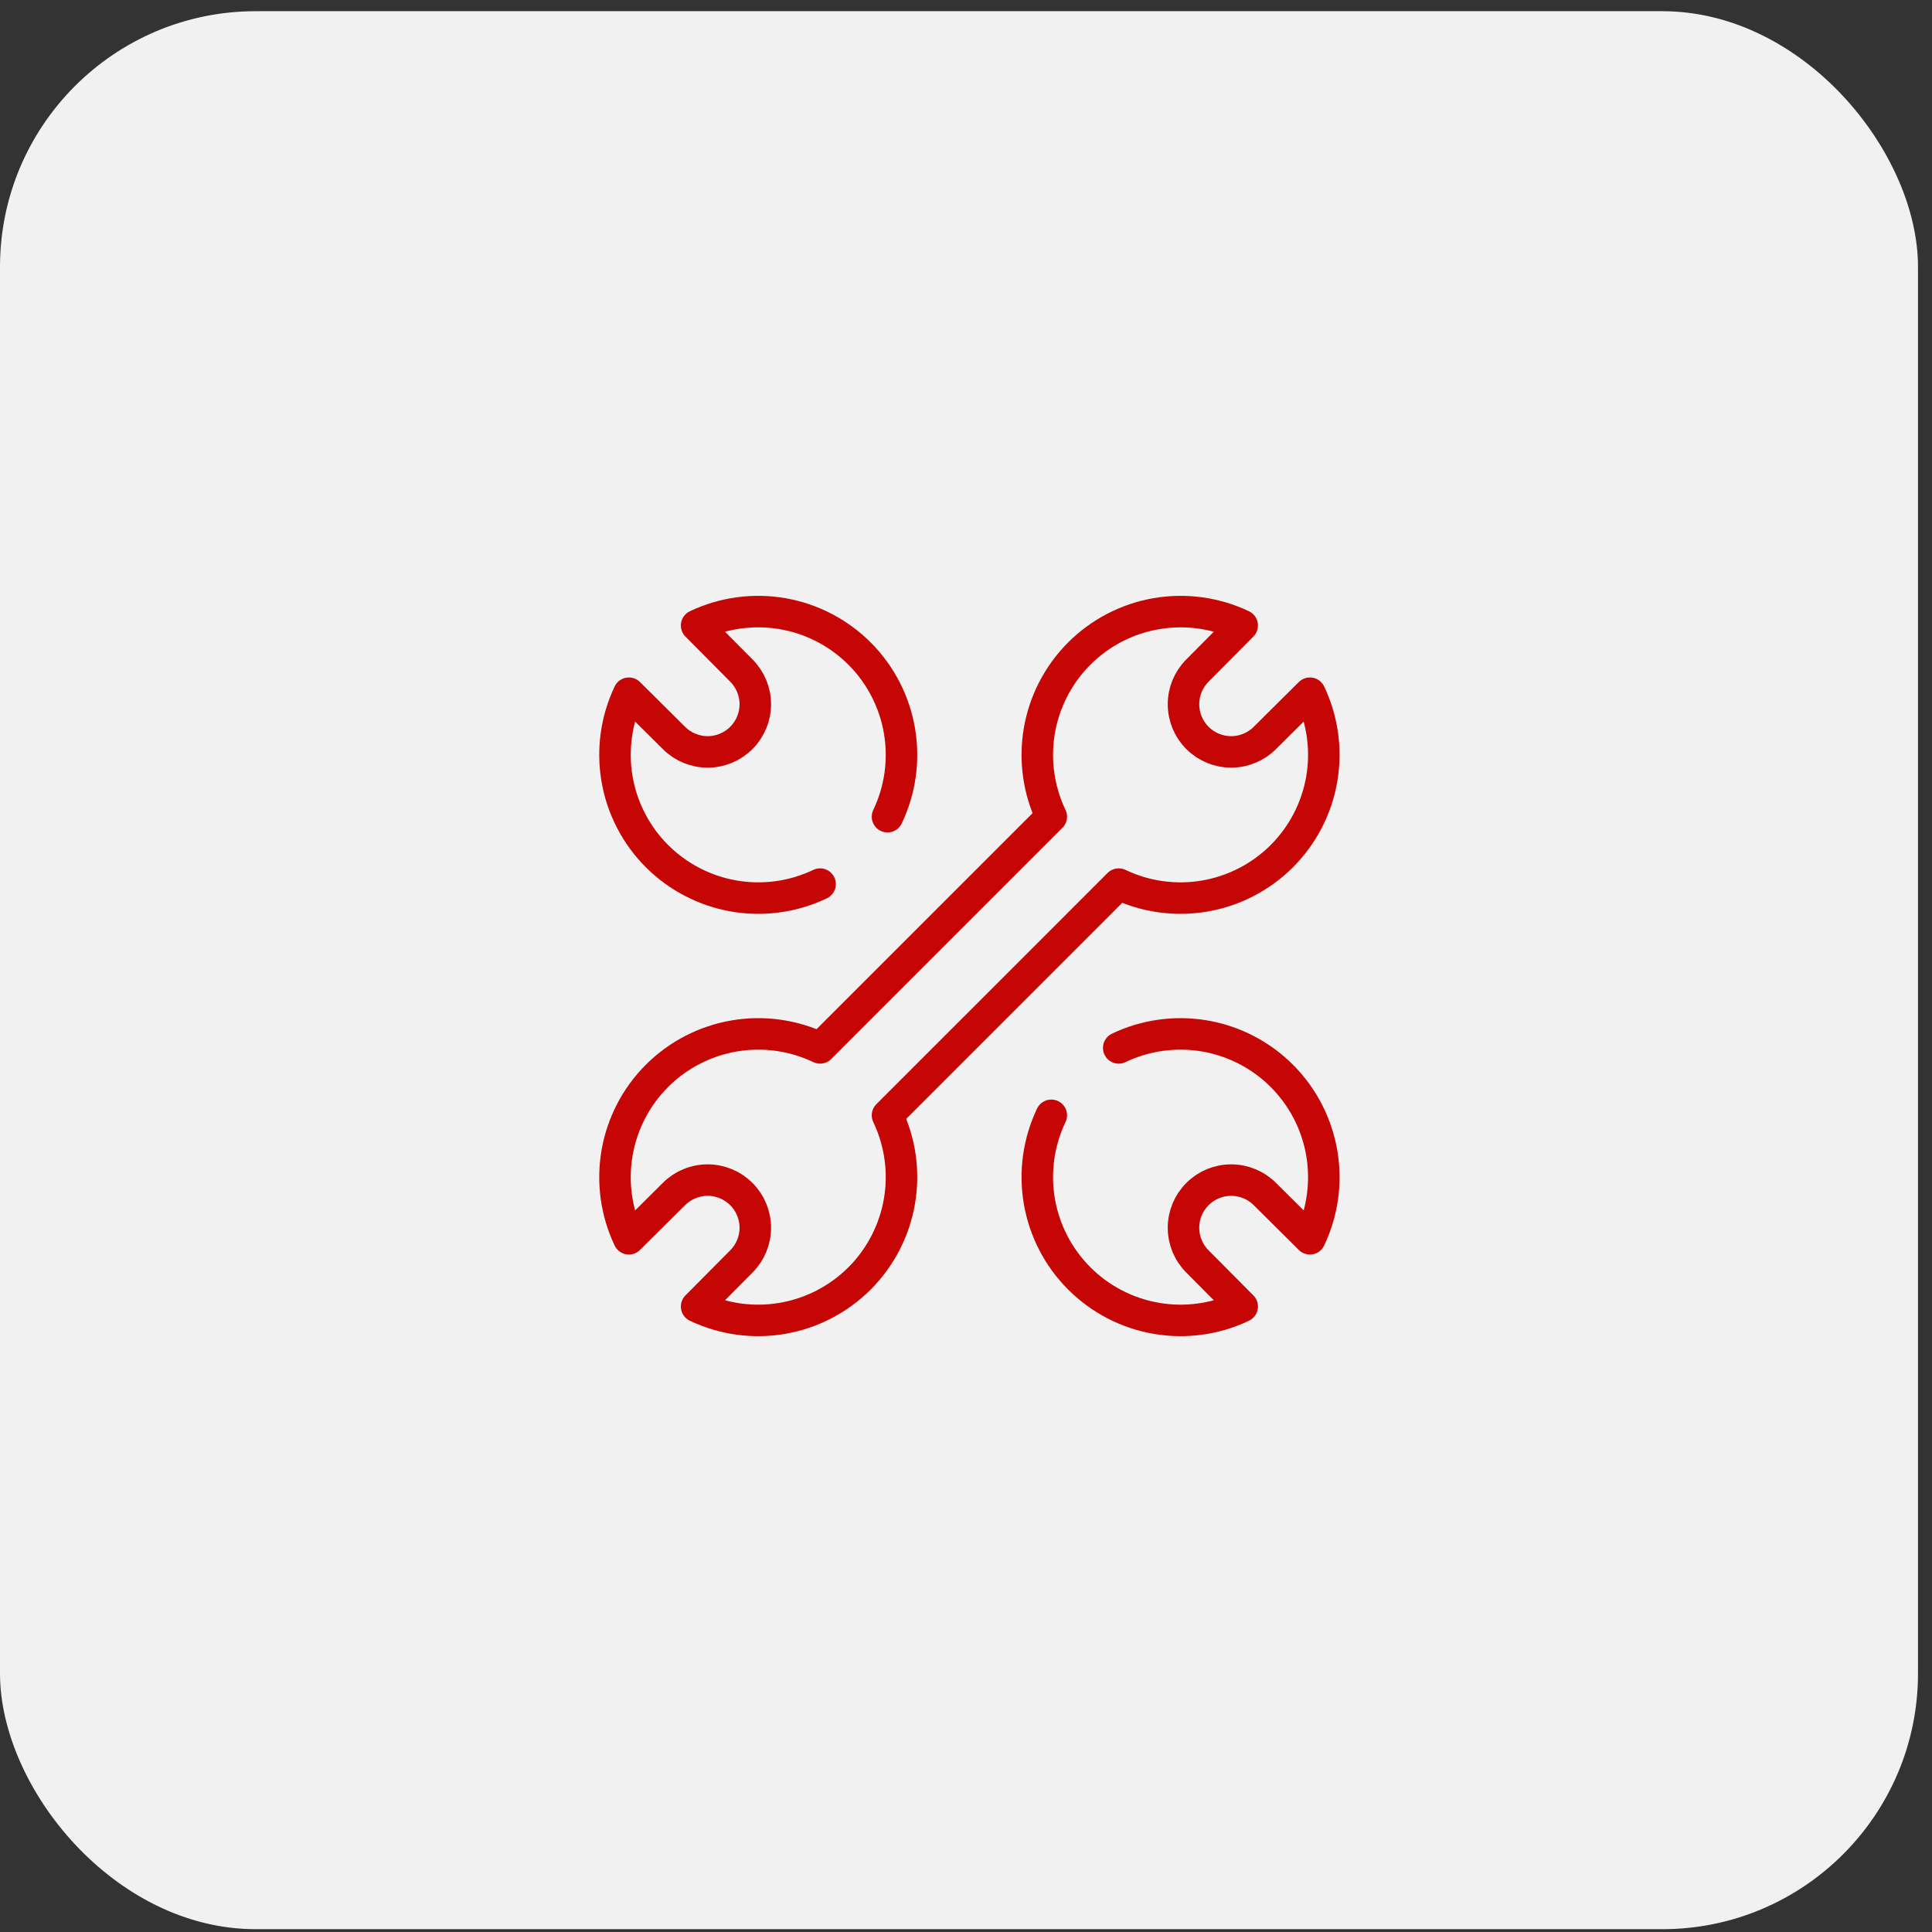
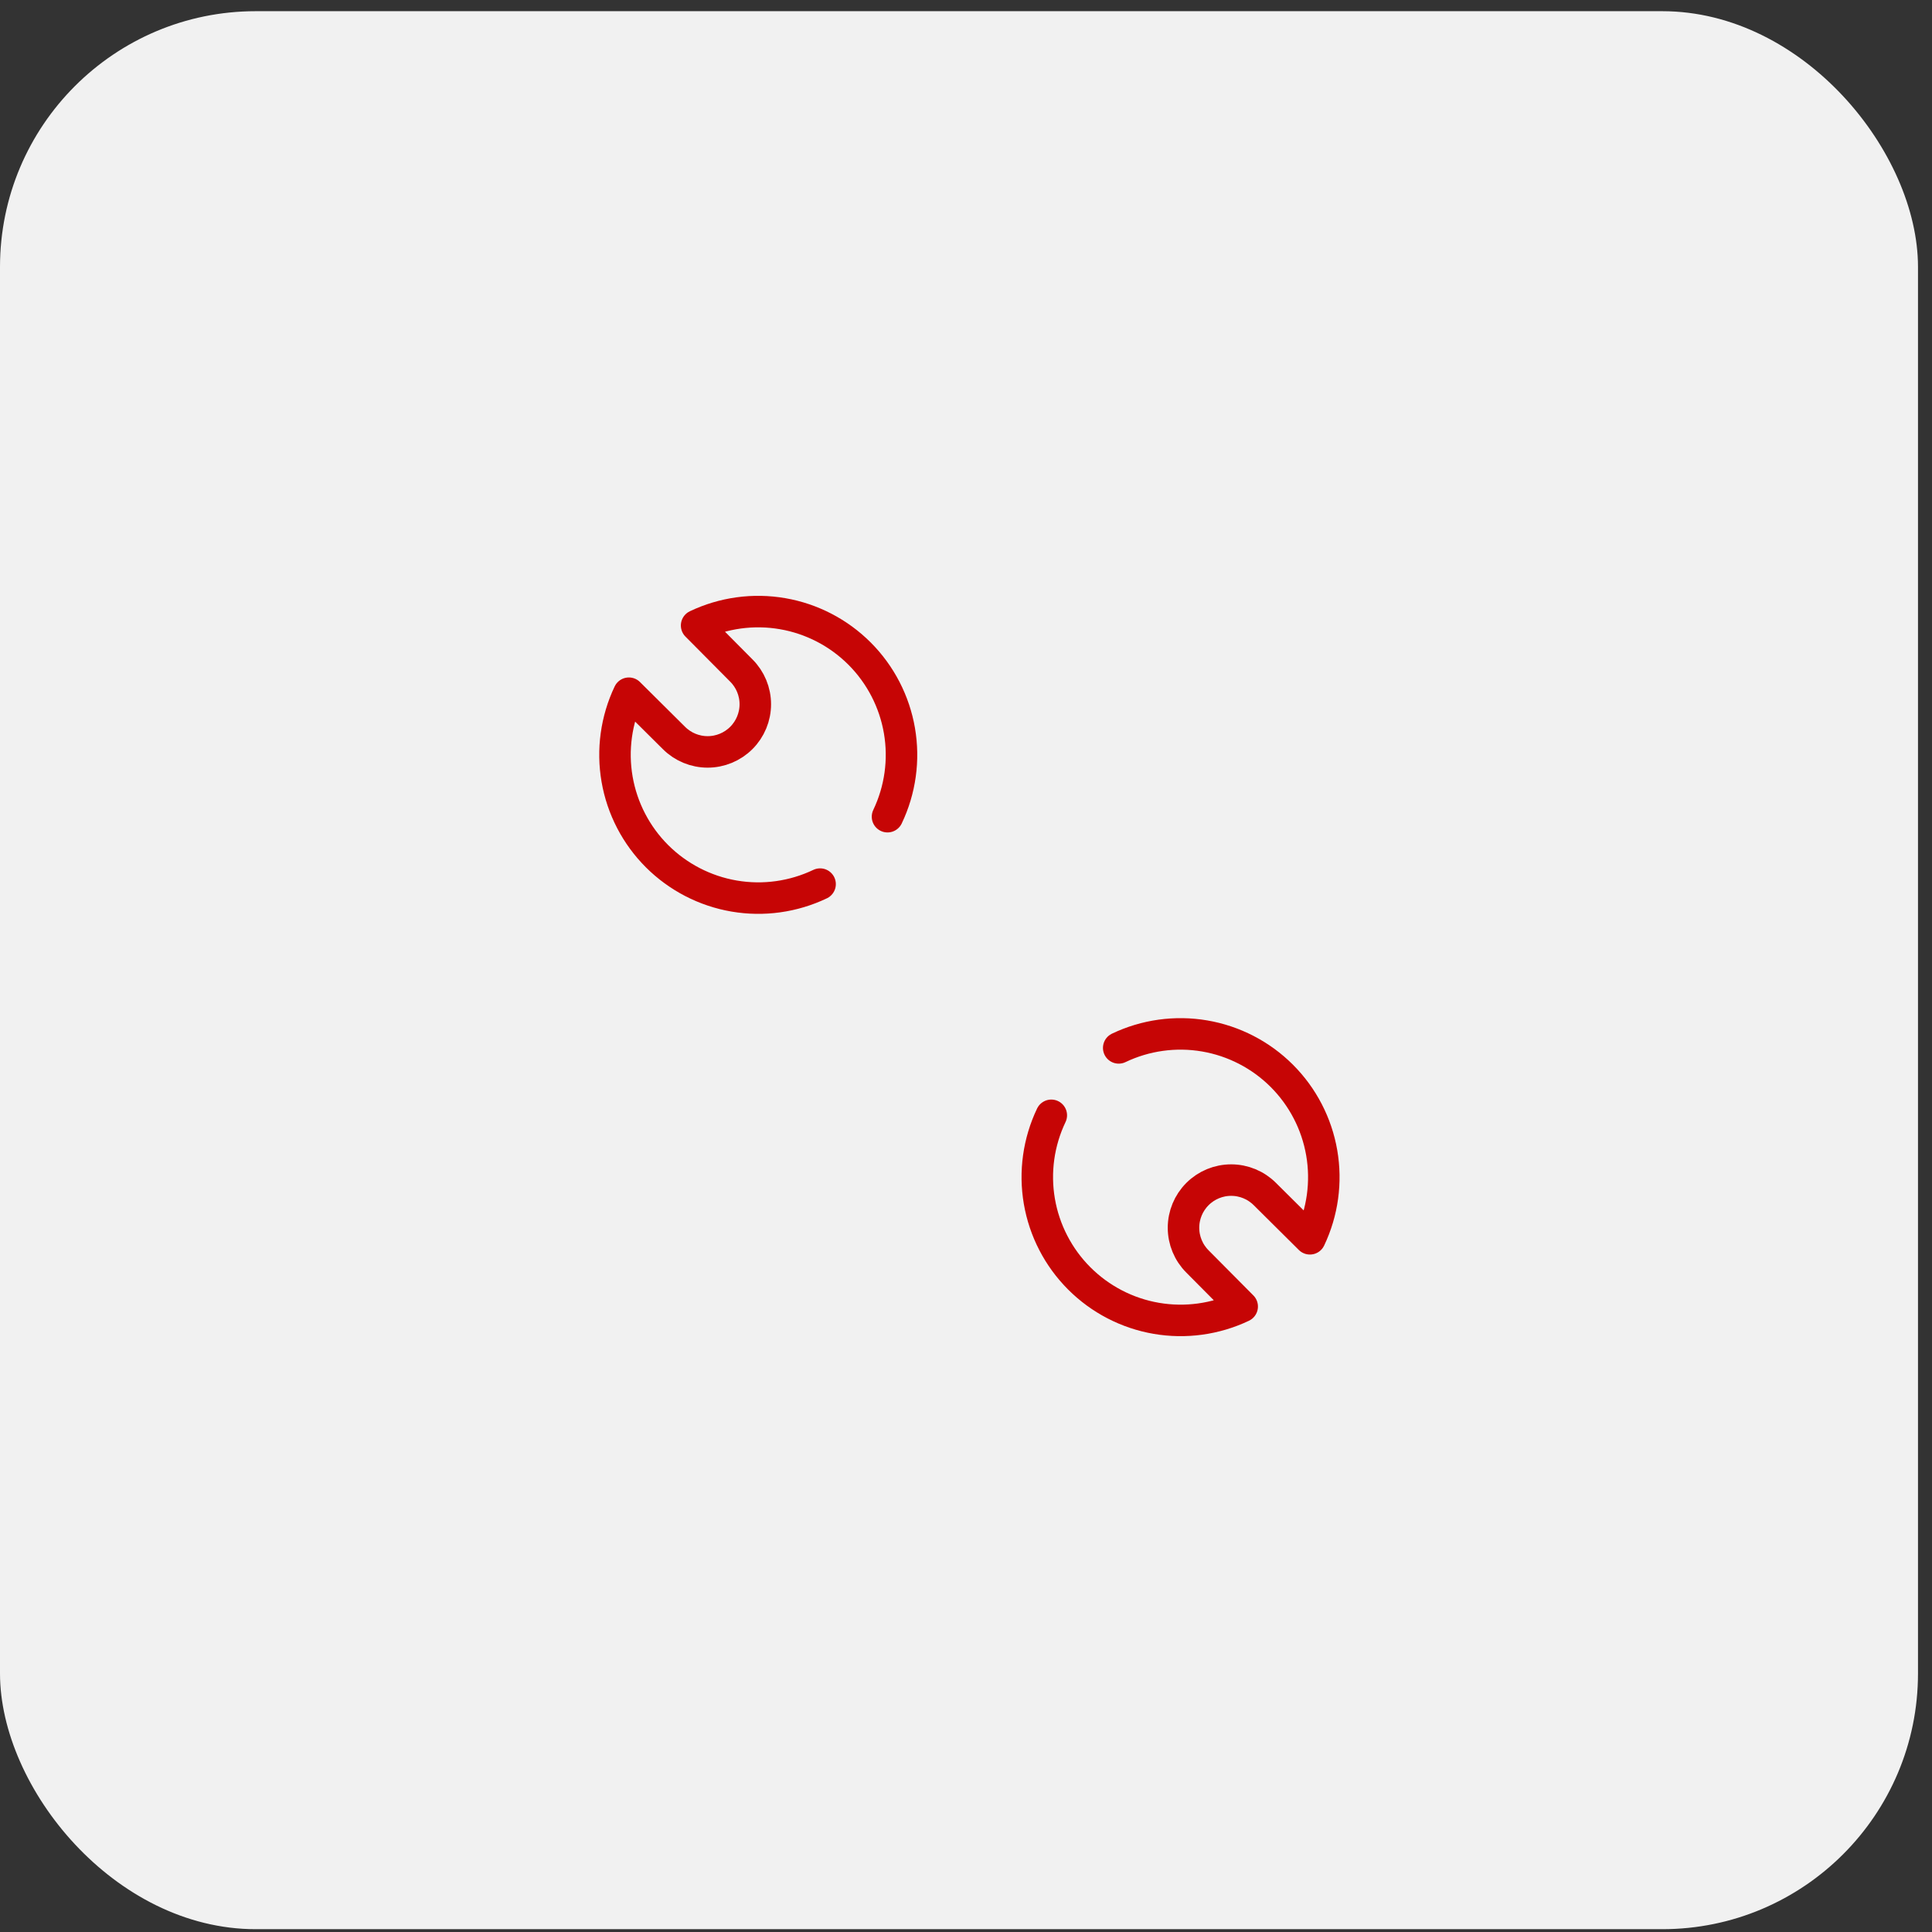
<svg xmlns="http://www.w3.org/2000/svg" width="92" height="92" viewBox="0 0 92 92" fill="none">
  <rect x="0" y="0" width="92" height="92" fill="#333333" stroke="none" />
  <rect y="0.533" width="91.333" height="91.333" rx="12.178" fill="#F1F1F1" />
  <g clip-path="url(#clip0_562_803)">
-     <path d="M42.262 53.11L53.272 42.1C54.545 42.708 55.975 42.907 57.365 42.669C58.755 42.431 60.038 41.768 61.036 40.772C62.034 39.775 62.699 38.494 62.939 37.104C63.179 35.714 62.983 34.284 62.377 33.01L60.232 35.14C59.806 35.566 59.229 35.805 58.627 35.805C58.025 35.805 57.448 35.566 57.022 35.14C56.596 34.714 56.357 34.137 56.357 33.535C56.357 32.933 56.596 32.356 57.022 31.93L59.152 29.785C57.878 29.179 56.448 28.983 55.058 29.223C53.668 29.463 52.387 30.128 51.391 31.126C50.394 32.124 49.731 33.407 49.493 34.797C49.255 36.187 49.454 37.617 50.062 38.89L39.052 49.9C37.779 49.292 36.349 49.093 34.959 49.331C33.569 49.569 32.287 50.232 31.288 51.228C30.29 52.225 29.625 53.506 29.385 54.896C29.145 56.286 29.341 57.716 29.947 58.99L32.092 56.86C32.518 56.434 33.095 56.195 33.697 56.195C34.299 56.195 34.876 56.434 35.302 56.86C35.728 57.286 35.967 57.863 35.967 58.465C35.967 59.067 35.728 59.644 35.302 60.07L33.172 62.215C34.446 62.821 35.876 63.017 37.266 62.777C38.656 62.537 39.937 61.872 40.934 60.874C41.93 59.876 42.593 58.593 42.831 57.203C43.069 55.812 42.87 54.383 42.262 53.11Z" stroke="#C60505" stroke-width="1.5" stroke-linecap="round" stroke-linejoin="round" />
    <path d="M39.052 42.1C37.779 42.708 36.349 42.907 34.959 42.669C33.569 42.431 32.287 41.768 31.288 40.772C30.29 39.775 29.625 38.494 29.385 37.104C29.145 35.714 29.341 34.284 29.947 33.01L32.092 35.14C32.518 35.566 33.095 35.805 33.697 35.805C34.299 35.805 34.876 35.566 35.302 35.14C35.728 34.714 35.967 34.137 35.967 33.535C35.967 32.933 35.728 32.356 35.302 31.93L33.172 29.785C34.446 29.179 35.876 28.983 37.266 29.223C38.656 29.463 39.937 30.128 40.934 31.126C41.93 32.124 42.593 33.407 42.831 34.797C43.069 36.187 42.87 37.617 42.262 38.89" stroke="#C60505" stroke-width="1.5" stroke-linecap="round" stroke-linejoin="round" />
    <path d="M53.272 49.9C54.545 49.292 55.974 49.093 57.365 49.331C58.755 49.569 60.038 50.232 61.036 51.228C62.034 52.225 62.699 53.506 62.939 54.896C63.179 56.286 62.983 57.716 62.377 58.99L60.232 56.86C59.806 56.434 59.229 56.195 58.627 56.195C58.025 56.195 57.448 56.434 57.022 56.86C56.596 57.286 56.357 57.863 56.357 58.465C56.357 59.067 56.596 59.644 57.022 60.07L59.152 62.215C57.878 62.821 56.448 63.017 55.058 62.777C53.668 62.537 52.387 61.872 51.391 60.874C50.394 59.876 49.731 58.593 49.493 57.203C49.255 55.813 49.454 54.383 50.062 53.11" stroke="#C60505" stroke-width="1.5" stroke-linecap="round" stroke-linejoin="round" />
  </g>
  <defs>
    <clipPath id="clip0_562_803">
      <rect width="36" height="36" fill="white" transform="translate(28.162 28)" />
    </clipPath>
  </defs>
</svg>